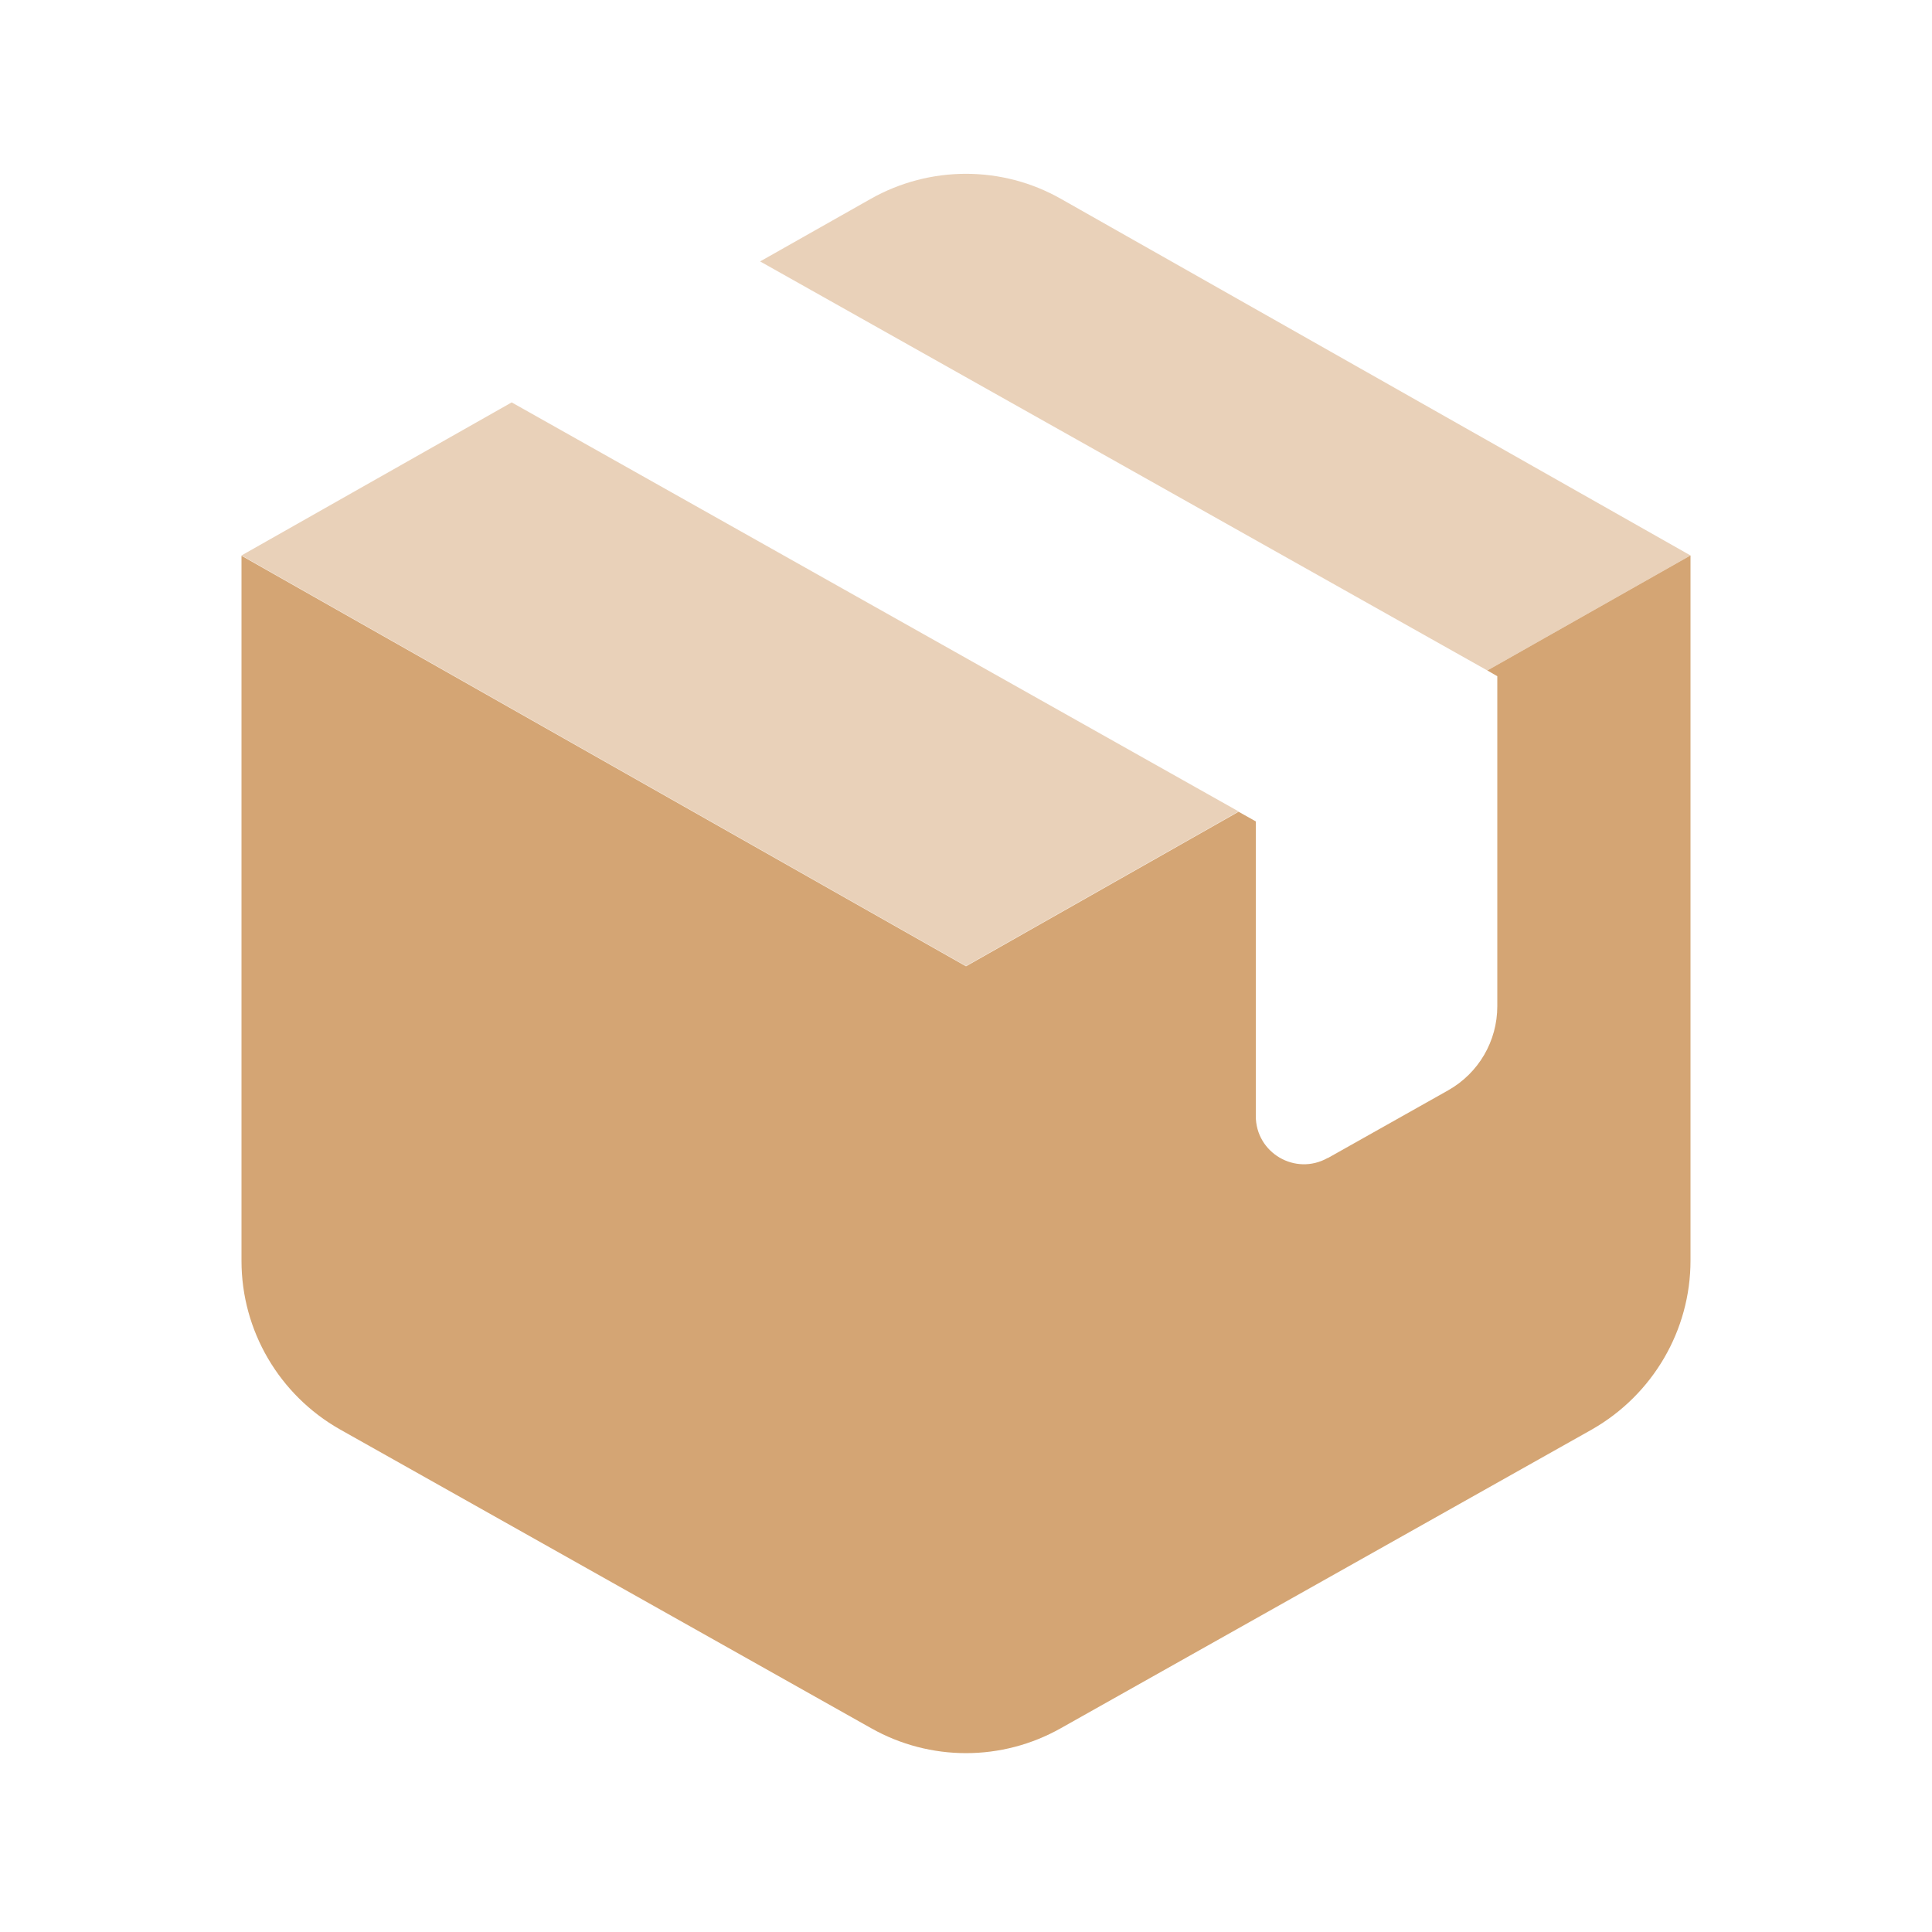
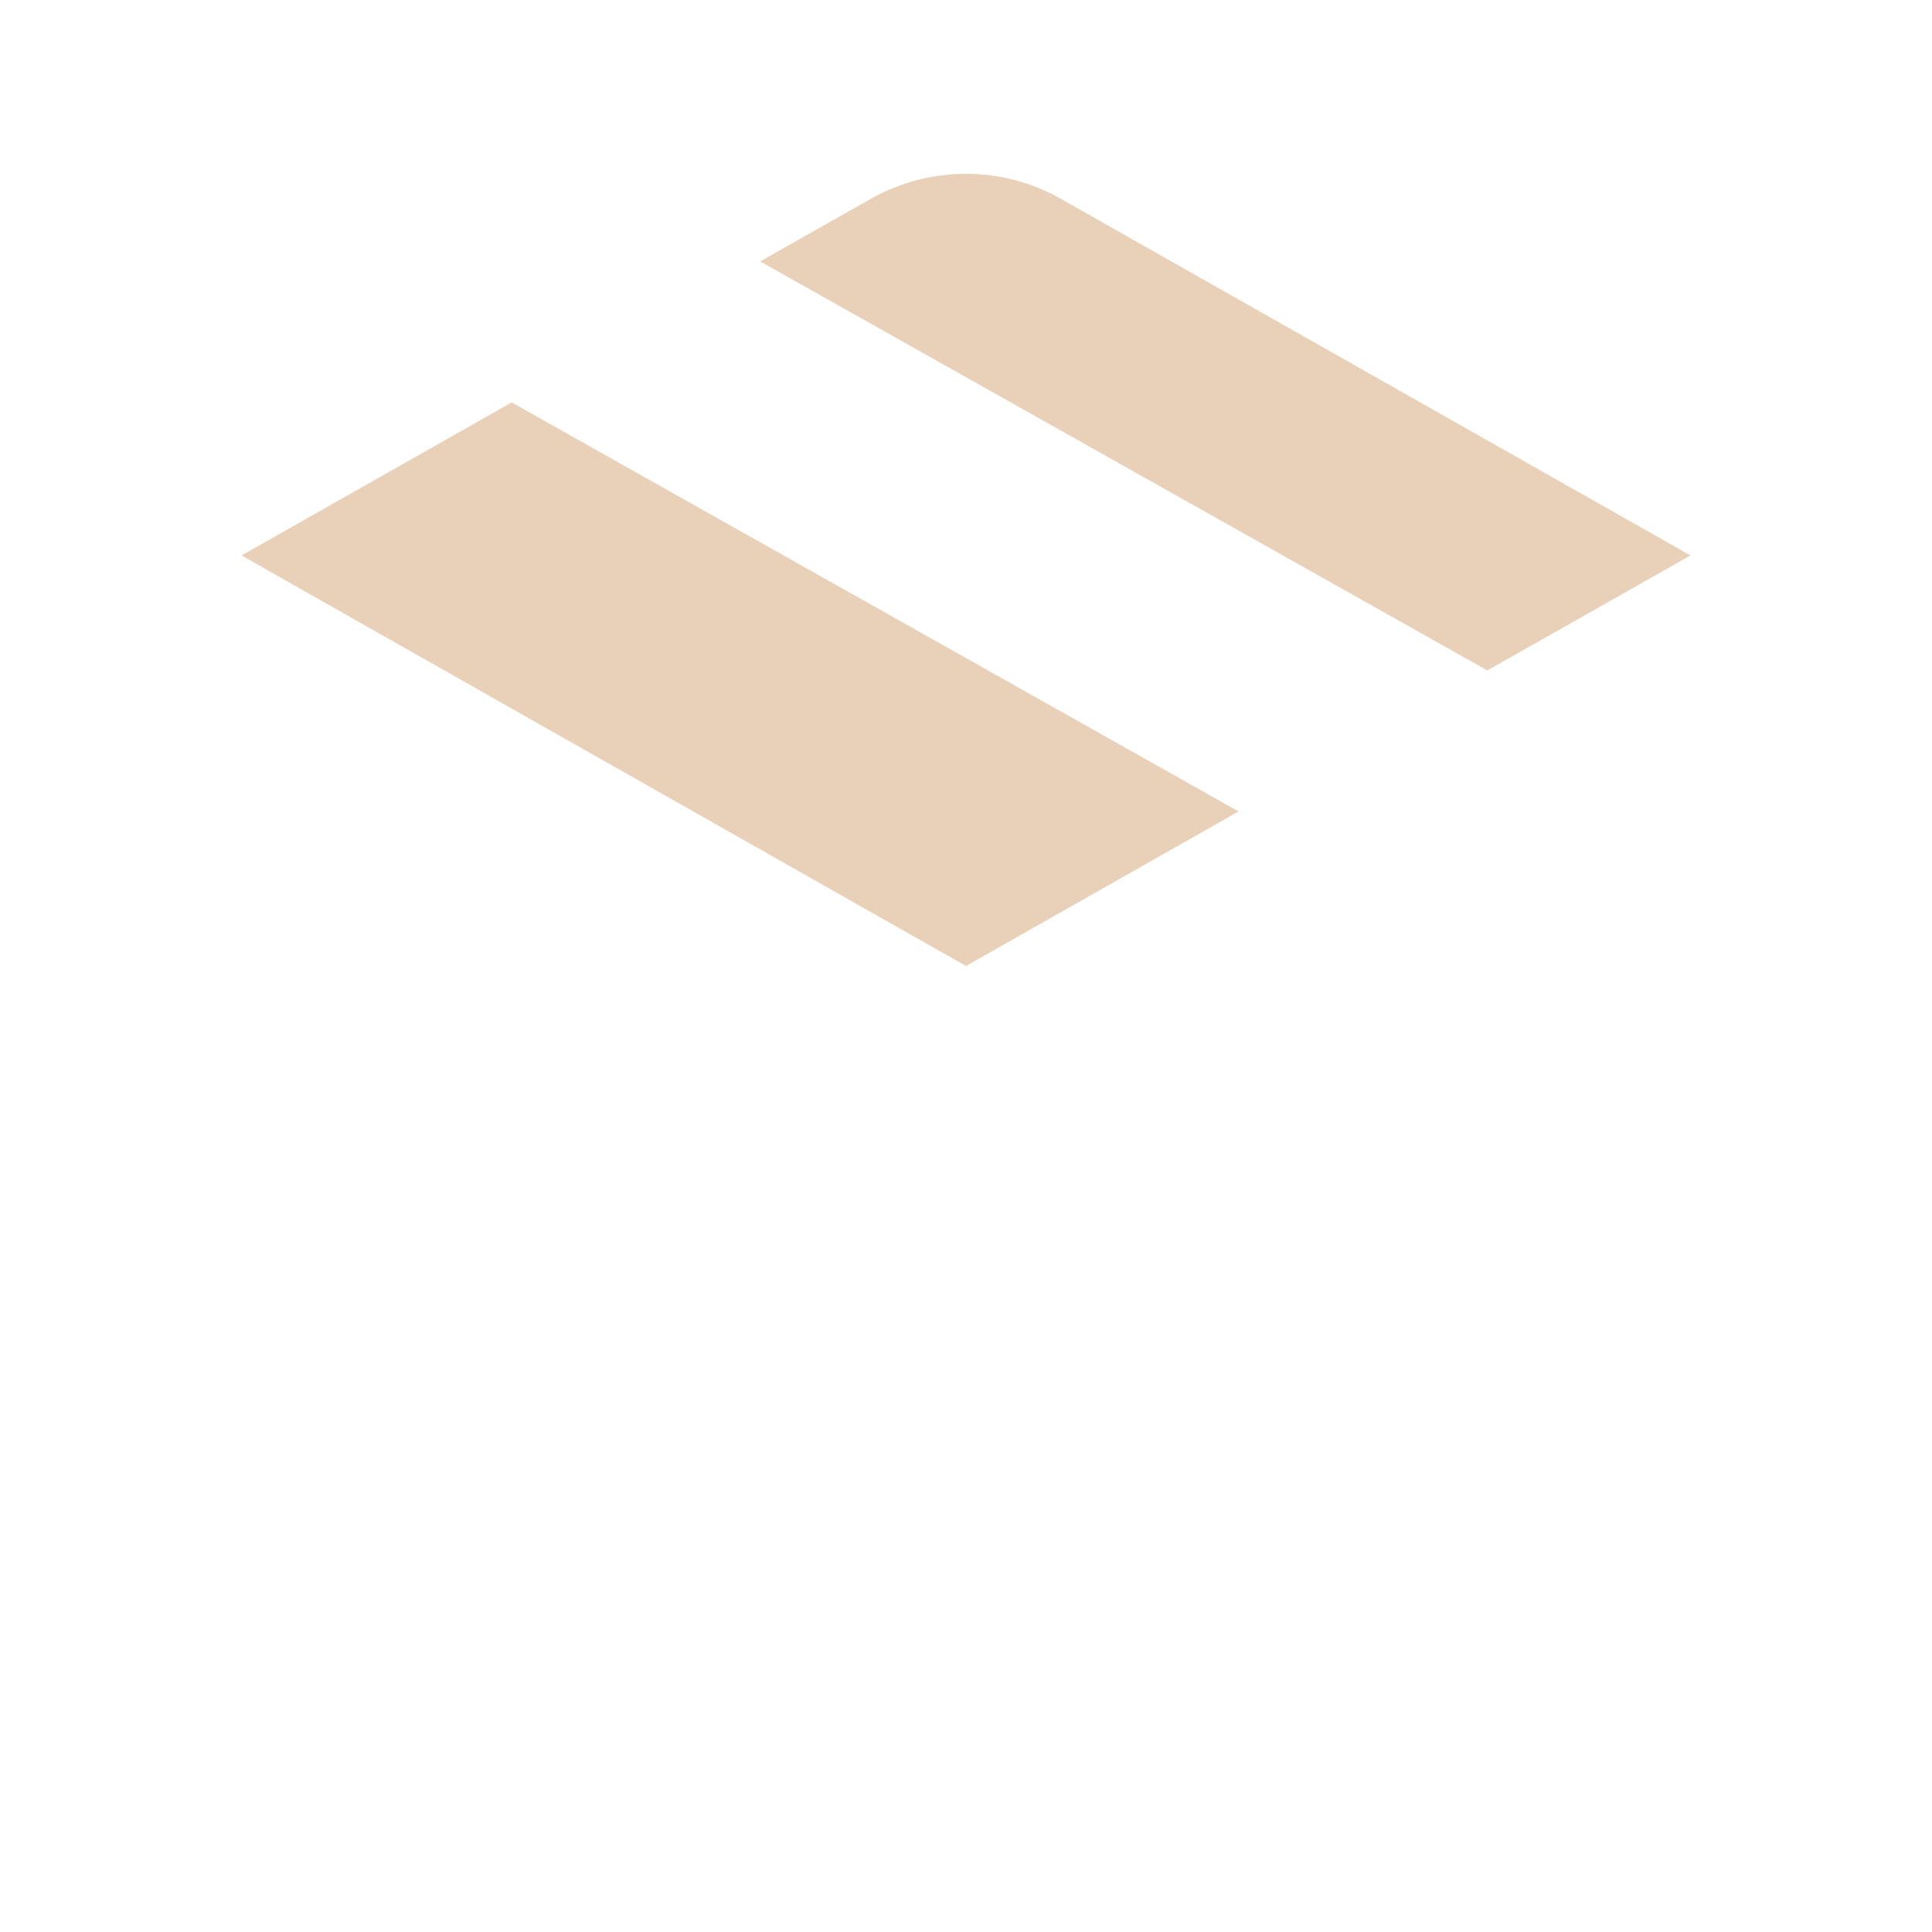
<svg xmlns="http://www.w3.org/2000/svg" viewBox="0 0 640 640">
  <path opacity=".5" fill="#d4a574" d="M80 184C160 229.3 240 274.7 320 320C350.1 302.9 380.2 285.9 410.3 268.8L169.5 133.3L80 184zM251.8 86.6L492.7 222.1C515.1 209.4 537.6 196.7 560 184L351.5 65.9C332 54.8 308 54.8 288.4 65.9L251.8 86.6z" />
-   <path fill="#d4a574" d="M439.8 383.6C429.1 389.6 416 381.9 416 369.7L416 272.1L410.3 268.9L320 320.1L80 184.1L80 417.7C80 440.8 92.5 462.1 112.6 473.5L288.6 572.5C308.1 583.5 331.9 583.5 351.4 572.5L527.4 473.5C547.5 462 560 440.7 560 417.6L560 184L492.7 222.1L496 224L496 333.3C496 344.9 489.8 355.5 479.7 361.2L439.9 383.6z" />
</svg>